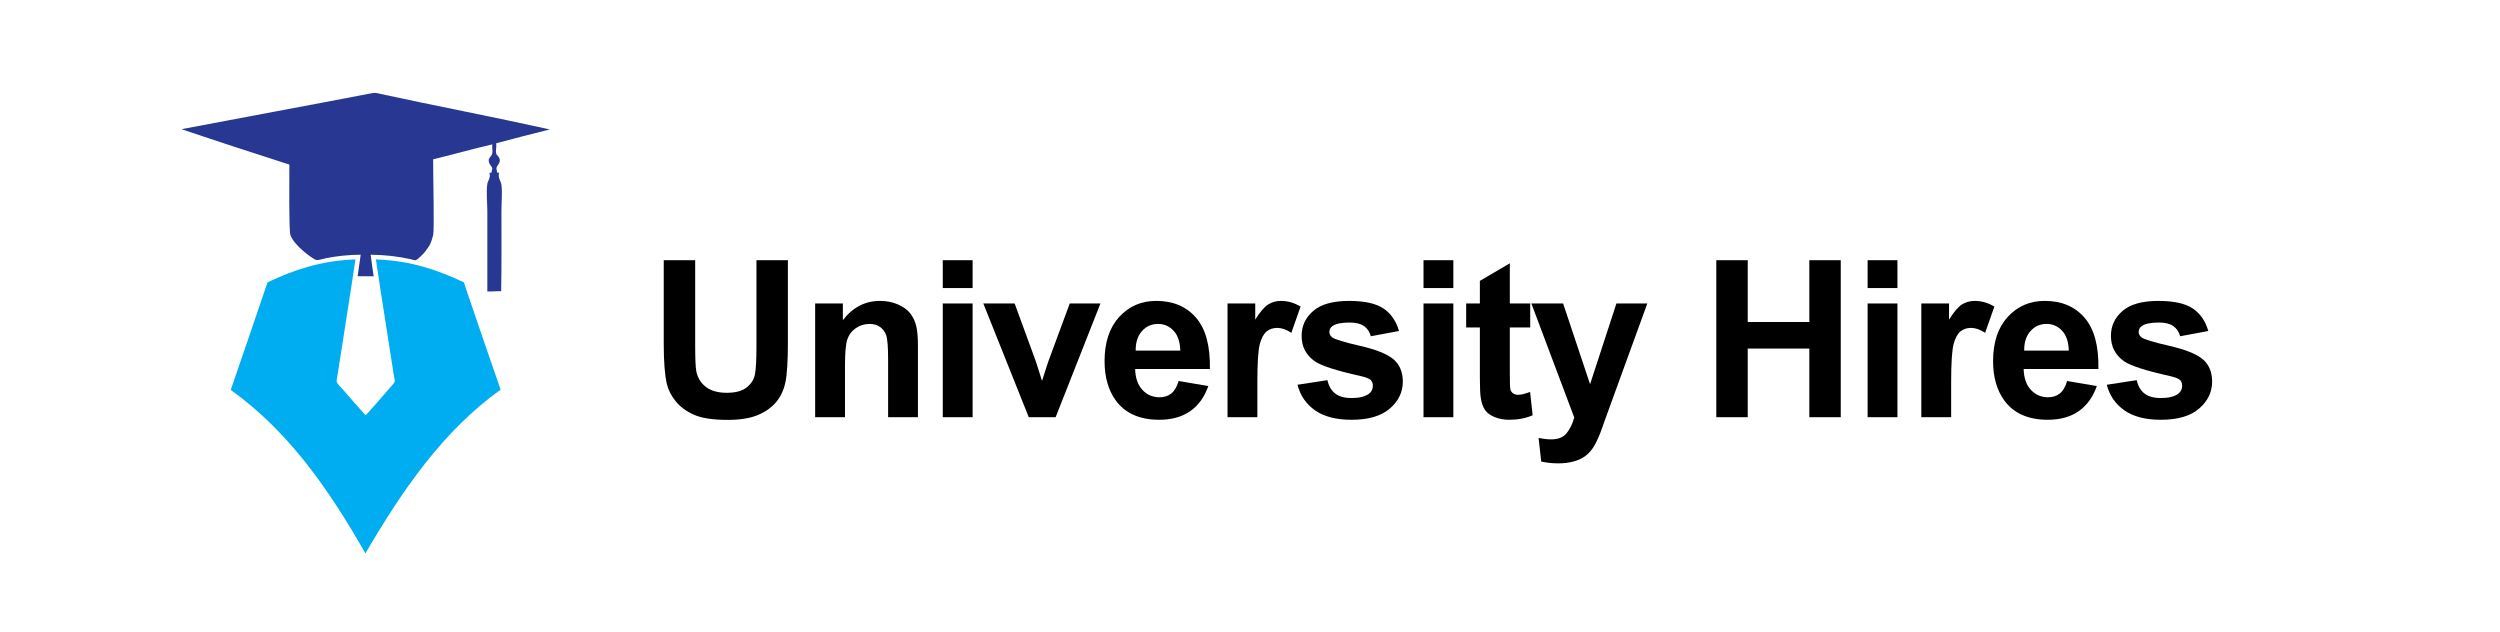
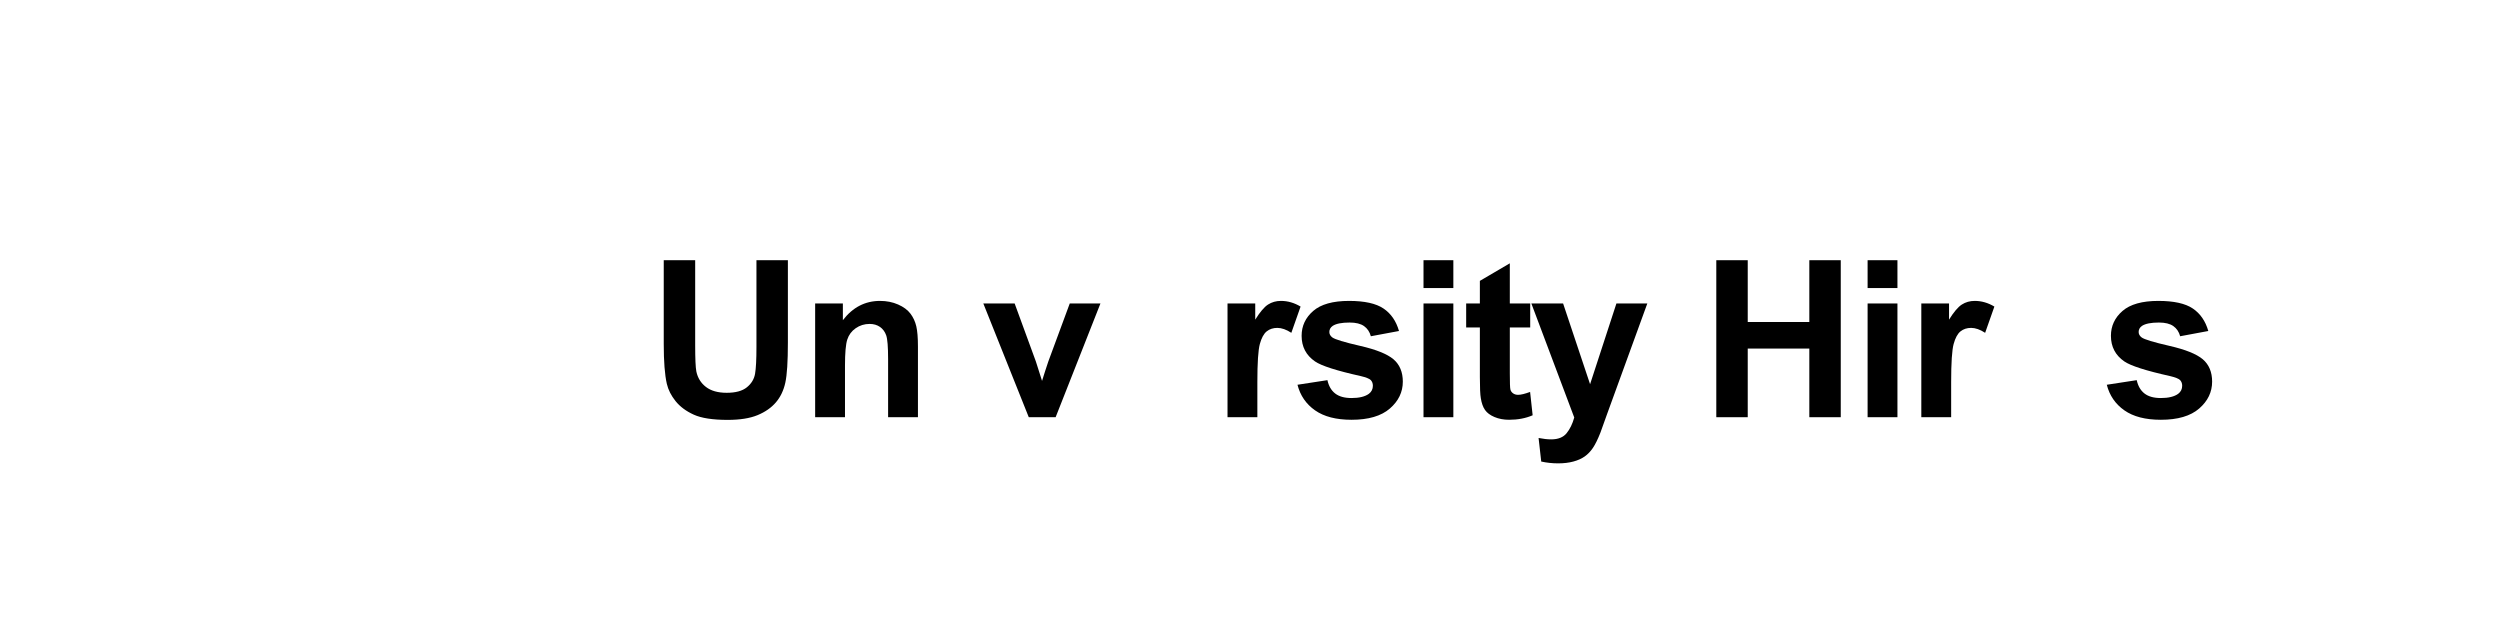
<svg xmlns="http://www.w3.org/2000/svg" version="1.1" x="0px" y="0px" width="854.88px" height="216px" viewBox="0 0 854.88 216" enable-background="new 0 0 854.88 216" xml:space="preserve">
  <g id="Layer_9_xA0_Image_1_">
</g>
  <g id="Layer_3">
    <g>
-       <path fill-rule="evenodd" clip-rule="evenodd" fill="#283792" d="M127.593,31.782c0.315,0,0.63,0,0.945,0    c19.702,4.285,39.849,8.123,59.476,12.481c-6.165,1.526-12.27,3.111-18.344,4.728c0.197,1.515-0.276,2.353,0,3.499    c0.125,0.518,0.508,0.706,0.756,1.04c0.762,1.025,0.544,1.93-0.094,2.837c-0.354,0.501-0.599,0.686-0.567,1.418    c0.016,0.366,0.239,0.631,0.189,1.229c0.267,0.049,0.799-0.169,0.662,0.284c-0.377,1.522,0.699,2.672,0.852,3.877    c0.352,2.793,0,6.048,0,9.078c0,9.106,0.078,18.646-0.095,27.327c-1.673-0.065-3.055,0.16-4.728,0.095c0-8.866,0-18.524,0-27.516    c0-2.897-0.423-6.545,0-9.267c0.156-1.002,1.181-2.225,0.757-3.593c-0.171-0.408,0.668-0.19,0.691-0.256    c-0.052-0.057,0.06-0.771,0.191-1.089c0.37-0.897-1.195-1.554-1.167-3.099c0.019-1.04,1.024-1.412,1.229-2.458    c0.196-1.003-0.14-1.678,0-3.026c-6.871,1.577-13.418,3.476-20.235,5.106c0,6.523,0.432,23.804,0.029,25.837    c-0.125,0.629-0.813,2.888-1.259,3.57c-0.967,1.482-1.669,2.522-2.932,3.688c-0.475,0.438-1.376,1.354-1.891,1.418    c-0.341,0.043-1.104-0.247-1.702-0.378c-4.3-0.943-8.71-1.471-13.616-1.513c0.29,2.454,1.04,7.375,1.04,7.375l-5.479,0.004    c0,0,0.725-4.979,1.036-7.379c-4.224,0.015-7.978,0.463-11.63,1.135c-1.131,0.208-2.709,0.803-3.593,0.662    c-0.79-0.126-7.613-4.834-8.816-8.582c-0.534-1.663-0.355-18.323-0.355-24.041c-12.356-3.971-24.679-7.975-36.877-12.104    C83.878,40.011,105.833,35.994,127.593,31.782z" />
-       <path fill-rule="evenodd" clip-rule="evenodd" fill="#00ADF1" d="M121.541,88.705c-1.812,12.491-4.101,26.207-6.051,39.146    c-0.137,0.906-0.453,2.021-0.378,2.555c0.12,0.857,1.663,2.216,2.364,3.025c2.606,3.011,4.964,5.796,7.564,8.604    c2.939-3.22,5.755-6.493,8.794-10.023c0.422-0.49,1.071-1.162,1.135-1.513c0.094-0.522-0.237-1.709-0.379-2.648    c-1.929-12.795-4.231-26.604-6.051-39.146c12.204,0.436,21.488,3.79,30.069,7.848c4.153,12.269,8.327,24.516,12.576,36.688    c-19.846,14.226-33.641,34.503-46.238,55.978c-12.325-21.651-26.221-41.734-46.049-55.883c4.2-12.252,8.431-24.475,12.576-36.783    C100.057,92.5,109.336,89.138,121.541,88.705z" />
-     </g>
+       </g>
  </g>
  <g id="University_Hires">
    <g>
      <path d="M226.969,88.979h10.749v29.077c0,4.614,0.133,7.605,0.399,8.972c0.459,2.197,1.555,3.962,3.286,5.292    c1.731,1.331,4.097,1.996,7.099,1.996c3.05,0,5.35-0.628,6.899-1.886s2.481-2.802,2.796-4.633    c0.314-1.831,0.472-4.871,0.472-9.119V88.979h10.749v28.198c0,6.445-0.291,10.999-0.872,13.659    c-0.581,2.662-1.652,4.908-3.214,6.738c-1.562,1.832-3.649,3.291-6.264,4.377c-2.615,1.086-6.028,1.629-10.24,1.629    c-5.084,0-8.939-0.592-11.565-1.775c-2.627-1.185-4.703-2.723-6.228-4.614c-1.525-1.892-2.53-3.876-3.014-5.951    c-0.703-3.076-1.053-7.617-1.053-13.623V88.979z" />
      <path d="M313.894,142.665H303.69v-19.849c0-4.199-0.218-6.915-0.653-8.148c-0.436-1.232-1.144-2.19-2.125-2.875    c-0.98-0.683-2.161-1.025-3.541-1.025c-1.767,0-3.353,0.489-4.757,1.464c-1.404,0.978-2.367,2.271-2.887,3.883    c-0.521,1.611-0.781,4.59-0.781,8.936v17.614h-10.204v-38.892h9.478v5.713c3.365-4.395,7.602-6.592,12.709-6.592    c2.251,0,4.309,0.409,6.173,1.227c1.864,0.818,3.274,1.862,4.23,3.131c0.956,1.27,1.622,2.71,1.997,4.322    c0.375,1.611,0.563,3.918,0.563,6.921V142.665z" />
-       <path d="M322.384,98.5v-9.521h10.204V98.5H322.384z M322.384,142.665v-38.892h10.204v38.892H322.384z" />
      <path d="M351.79,142.665l-15.542-38.892h10.712l7.262,19.849l2.106,6.628c0.557-1.684,0.908-2.795,1.053-3.332    c0.339-1.099,0.702-2.197,1.089-3.296l7.335-19.849h10.494l-15.324,38.892H351.79z" />
-       <path d="M403.02,130.287l10.167,1.721c-1.308,3.761-3.372,6.623-6.191,8.588c-2.82,1.966-6.349,2.948-10.585,2.948    c-6.706,0-11.669-2.209-14.888-6.628c-2.542-3.54-3.813-8.008-3.813-13.404c0-6.445,1.67-11.492,5.011-15.143    c3.341-3.649,7.565-5.475,12.673-5.475c5.737,0,10.264,1.911,13.581,5.731c3.316,3.821,4.902,9.674,4.757,17.56h-25.564    c0.073,3.052,0.896,5.426,2.469,7.123c1.573,1.697,3.534,2.545,5.883,2.545c1.598,0,2.941-0.439,4.031-1.318    C401.64,133.656,402.462,132.24,403.02,130.287z M403.6,119.887c-0.072-2.979-0.835-5.242-2.288-6.793    c-1.452-1.551-3.22-2.326-5.301-2.326c-2.228,0-4.067,0.818-5.52,2.454c-1.453,1.636-2.167,3.857-2.143,6.665H403.6z" />
      <path d="M429.957,142.665h-10.204v-38.892h9.478v5.53c1.621-2.612,3.08-4.333,4.376-5.164c1.294-0.83,2.765-1.245,4.411-1.245    c2.324,0,4.563,0.647,6.719,1.941l-3.16,8.972c-1.719-1.123-3.316-1.685-4.793-1.685c-1.429,0-2.639,0.397-3.631,1.19    c-0.993,0.793-1.773,2.228-2.343,4.303c-0.568,2.075-0.853,6.421-0.853,13.037V142.665z" />
      <path d="M443.675,131.568l10.24-1.574c0.436,2.002,1.319,3.521,2.65,4.56s3.195,1.556,5.593,1.556    c2.638,0,4.623-0.487,5.955-1.465c0.896-0.683,1.344-1.599,1.344-2.746c0-0.781-0.243-1.428-0.727-1.941    c-0.509-0.487-1.646-0.939-3.413-1.354c-8.231-1.831-13.448-3.503-15.651-5.017c-3.05-2.1-4.575-5.018-4.575-8.753    c0-3.369,1.319-6.201,3.958-8.496c2.639-2.294,6.729-3.442,12.273-3.442c5.277,0,9.199,0.867,11.766,2.6    c2.565,1.734,4.333,4.297,5.302,7.691l-9.623,1.794c-0.412-1.514-1.192-2.673-2.342-3.479c-1.15-0.805-2.791-1.208-4.921-1.208    c-2.687,0-4.611,0.379-5.773,1.136c-0.775,0.537-1.162,1.232-1.162,2.087c0,0.732,0.339,1.354,1.017,1.868    c0.92,0.684,4.098,1.647,9.532,2.893s9.229,2.771,11.384,4.578c2.13,1.83,3.195,4.382,3.195,7.653c0,3.564-1.477,6.628-4.43,9.192    c-2.954,2.563-7.323,3.845-13.108,3.845c-5.254,0-9.412-1.074-12.474-3.223C446.623,138.173,444.62,135.256,443.675,131.568z" />
      <path d="M486.771,98.5v-9.521h10.204V98.5H486.771z M486.771,142.665v-38.892h10.204v38.892H486.771z" />
      <path d="M523.258,103.773v8.203h-6.973v15.674c0,3.174,0.066,5.023,0.2,5.548c0.133,0.525,0.436,0.959,0.907,1.3    c0.473,0.343,1.047,0.514,1.726,0.514c0.944,0,2.312-0.33,4.104-0.989l0.871,7.983c-2.373,1.025-5.06,1.538-8.062,1.538    c-1.84,0-3.498-0.312-4.975-0.934c-1.477-0.623-2.561-1.429-3.25-2.417c-0.69-0.989-1.168-2.326-1.435-4.01    c-0.218-1.196-0.327-3.613-0.327-7.252v-16.955h-4.684v-8.203h4.684v-7.727l10.24-6.006v13.733H523.258z" />
      <path d="M523.65,103.773h10.857l9.223,27.612l9.006-27.612h10.567L549.686,141.2l-2.434,6.774    c-0.896,2.271-1.749,4.004-2.56,5.201c-0.812,1.195-1.743,2.166-2.796,2.911c-1.054,0.744-2.349,1.324-3.886,1.739    c-1.538,0.415-3.274,0.623-5.211,0.623c-1.961,0-3.886-0.208-5.773-0.623l-0.908-8.057c1.598,0.317,3.038,0.477,4.321,0.477    c2.372,0,4.127-0.702,5.266-2.106c1.138-1.404,2.009-3.192,2.614-5.364L523.65,103.773z" />
      <path d="M586.892,142.665V88.979h10.748v21.13h21.062v-21.13h10.748v53.687h-10.748v-23.474H597.64v23.474H586.892z" />
      <path d="M638.63,98.5v-9.521h10.204V98.5H638.63z M638.63,142.665v-38.892h10.204v38.892H638.63z" />
      <path d="M667.202,142.665h-10.204v-38.892h9.478v5.53c1.621-2.612,3.08-4.333,4.376-5.164c1.294-0.83,2.765-1.245,4.411-1.245    c2.324,0,4.563,0.647,6.719,1.941l-3.16,8.972c-1.719-1.123-3.316-1.685-4.793-1.685c-1.429,0-2.639,0.397-3.631,1.19    c-0.993,0.793-1.773,2.228-2.343,4.303c-0.568,2.075-0.853,6.421-0.853,13.037V142.665z" />
-       <path d="M706.846,130.287l10.168,1.721c-1.308,3.761-3.371,6.623-6.191,8.588c-2.82,1.966-6.349,2.948-10.585,2.948    c-6.706,0-11.669-2.209-14.889-6.628c-2.542-3.54-3.813-8.008-3.813-13.404c0-6.445,1.67-11.492,5.011-15.143    c3.341-3.649,7.565-5.475,12.674-5.475c5.737,0,10.264,1.911,13.58,5.731c3.316,3.821,4.902,9.674,4.758,17.56h-25.564    c0.072,3.052,0.896,5.426,2.47,7.123c1.573,1.697,3.534,2.545,5.882,2.545c1.598,0,2.941-0.439,4.031-1.318    C705.466,133.656,706.29,132.24,706.846,130.287z M707.427,119.887c-0.072-2.979-0.835-5.242-2.287-6.793    c-1.453-1.551-3.221-2.326-5.302-2.326c-2.228,0-4.067,0.818-5.52,2.454c-1.453,1.636-2.167,3.857-2.143,6.665H707.427z" />
      <path d="M720.42,131.568l10.24-1.574c0.436,2.002,1.319,3.521,2.65,4.56s3.195,1.556,5.593,1.556c2.638,0,4.623-0.487,5.955-1.465    c0.896-0.683,1.344-1.599,1.344-2.746c0-0.781-0.243-1.428-0.727-1.941c-0.509-0.487-1.646-0.939-3.413-1.354    c-8.231-1.831-13.448-3.503-15.651-5.017c-3.05-2.1-4.575-5.018-4.575-8.753c0-3.369,1.319-6.201,3.958-8.496    c2.639-2.294,6.729-3.442,12.273-3.442c5.277,0,9.199,0.867,11.766,2.6c2.565,1.734,4.333,4.297,5.302,7.691l-9.623,1.794    c-0.412-1.514-1.192-2.673-2.342-3.479c-1.15-0.805-2.791-1.208-4.921-1.208c-2.687,0-4.611,0.379-5.773,1.136    c-0.775,0.537-1.162,1.232-1.162,2.087c0,0.732,0.339,1.354,1.017,1.868c0.92,0.684,4.098,1.647,9.532,2.893    s9.229,2.771,11.384,4.578c2.13,1.83,3.195,4.382,3.195,7.653c0,3.564-1.477,6.628-4.43,9.192    c-2.954,2.563-7.323,3.845-13.108,3.845c-5.254,0-9.412-1.074-12.474-3.223C723.368,138.173,721.365,135.256,720.42,131.568z" />
    </g>
  </g>
</svg>